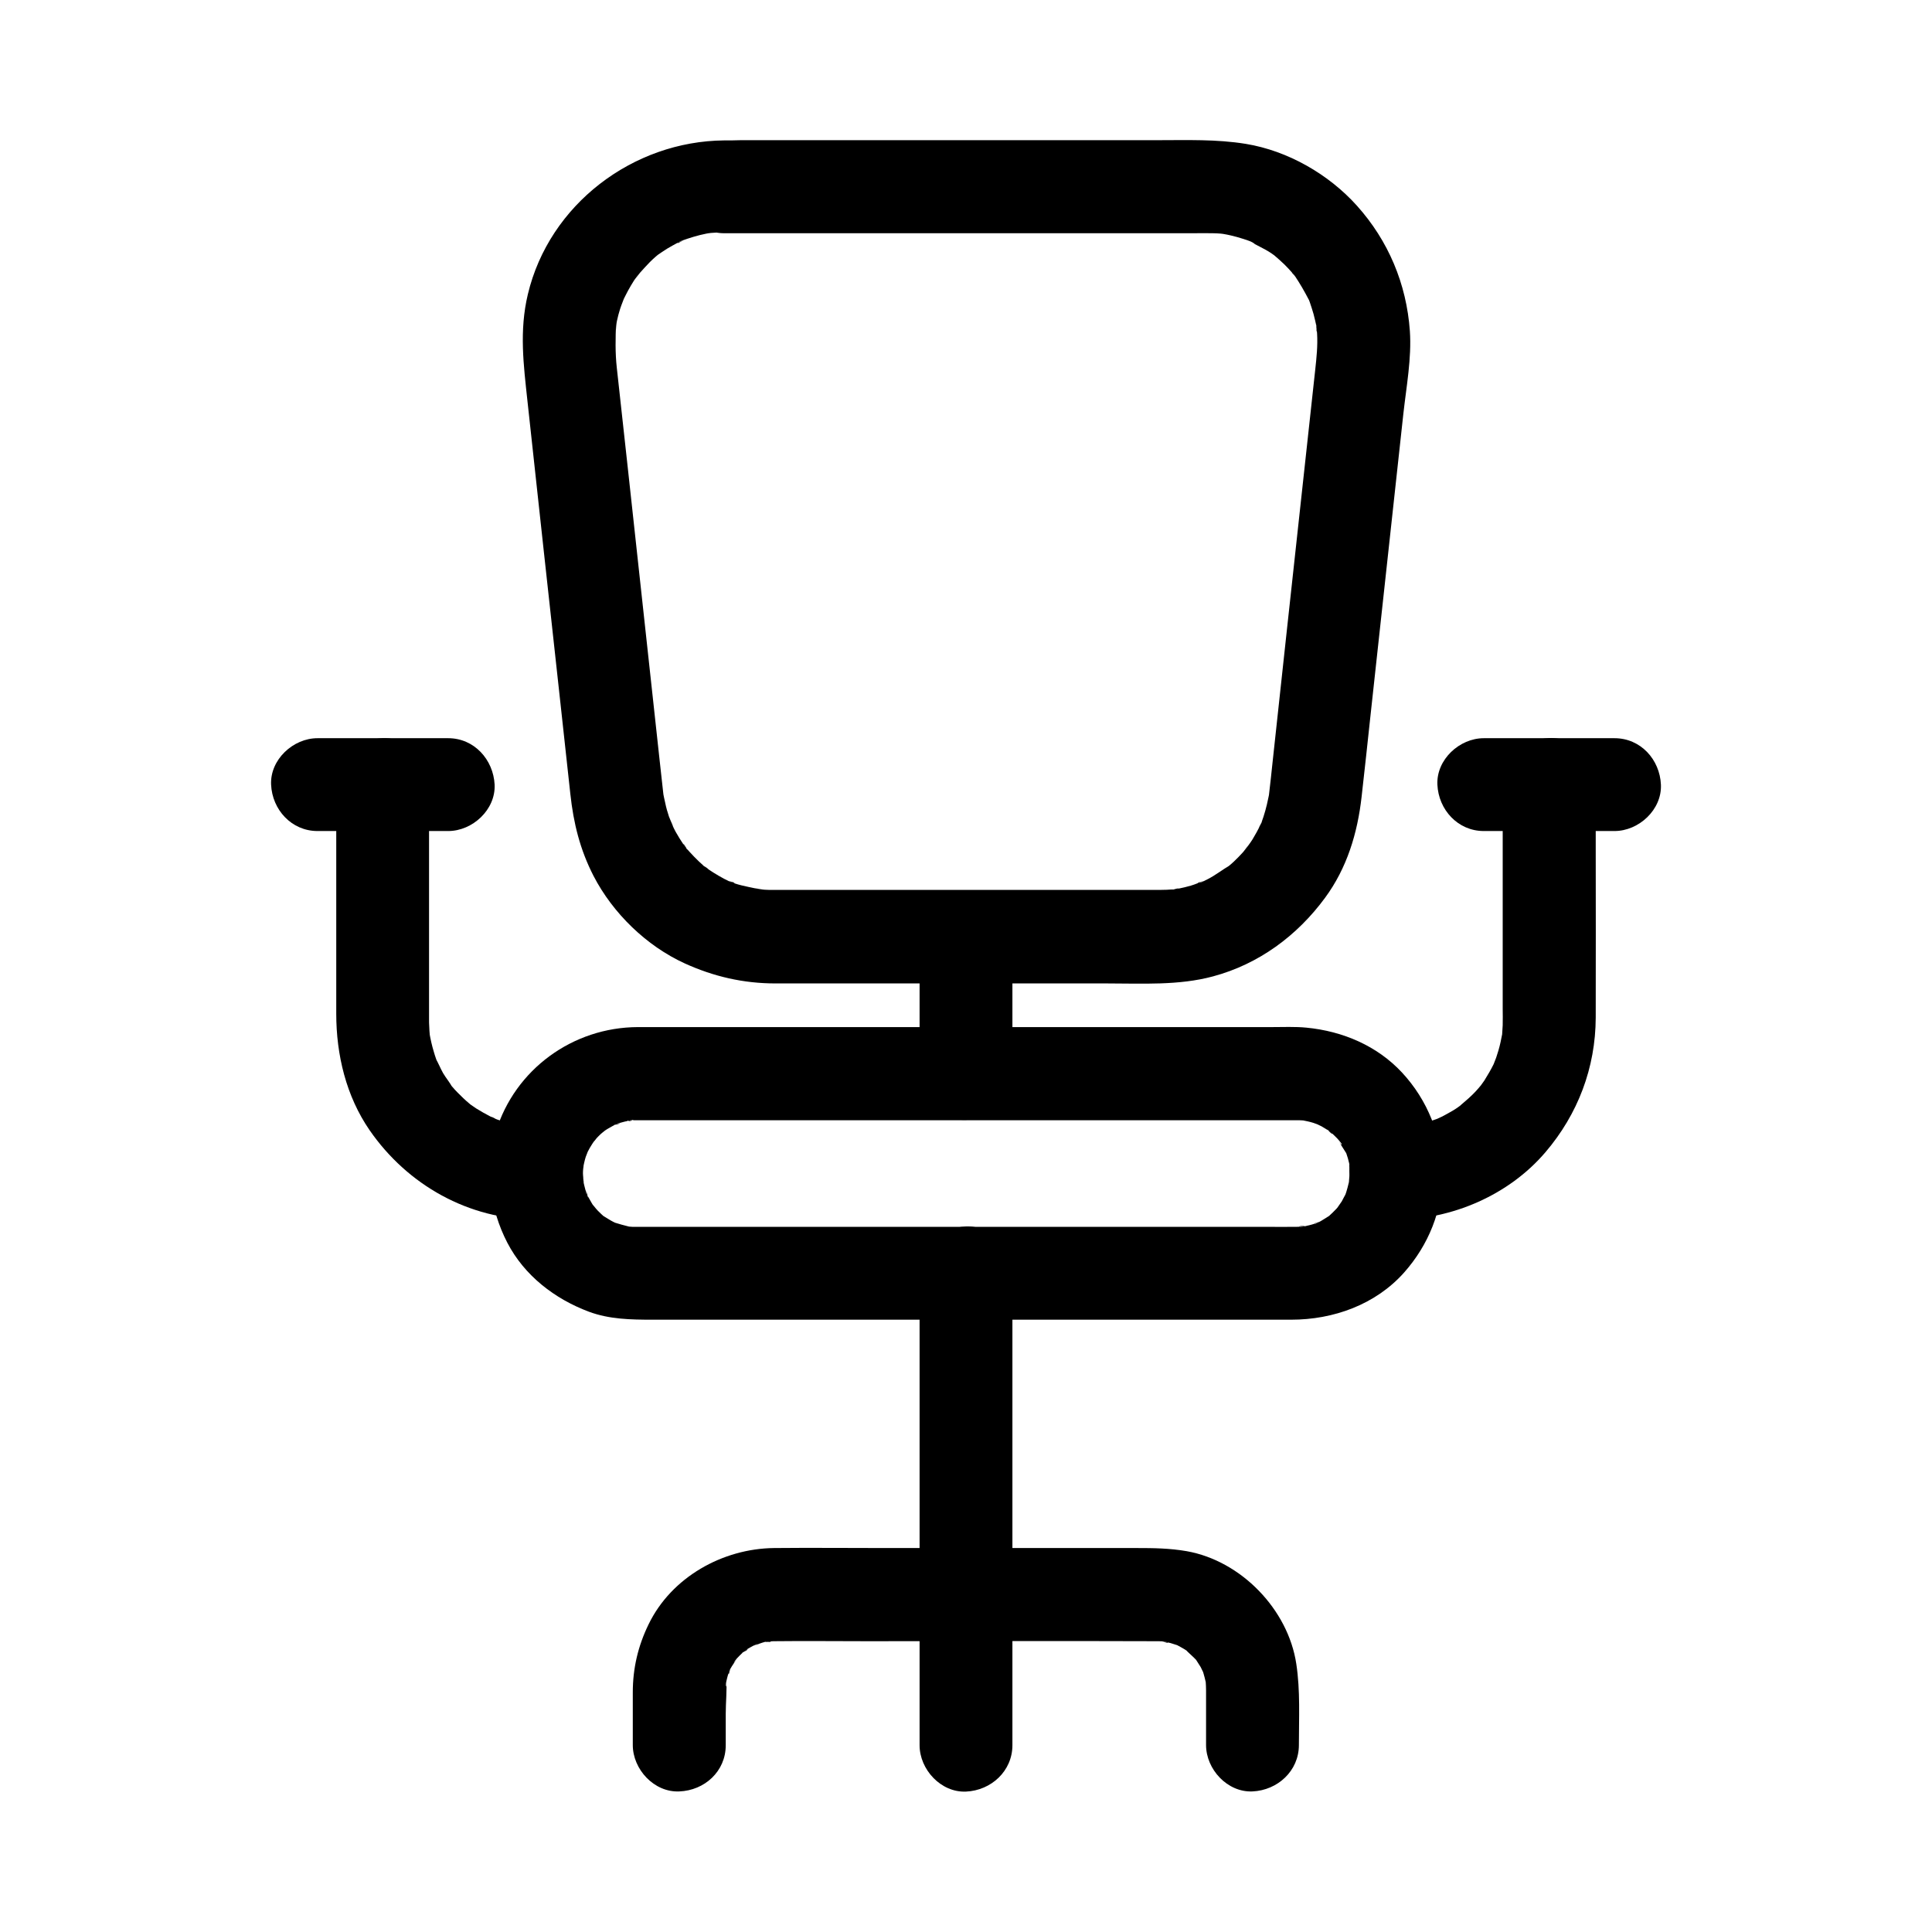
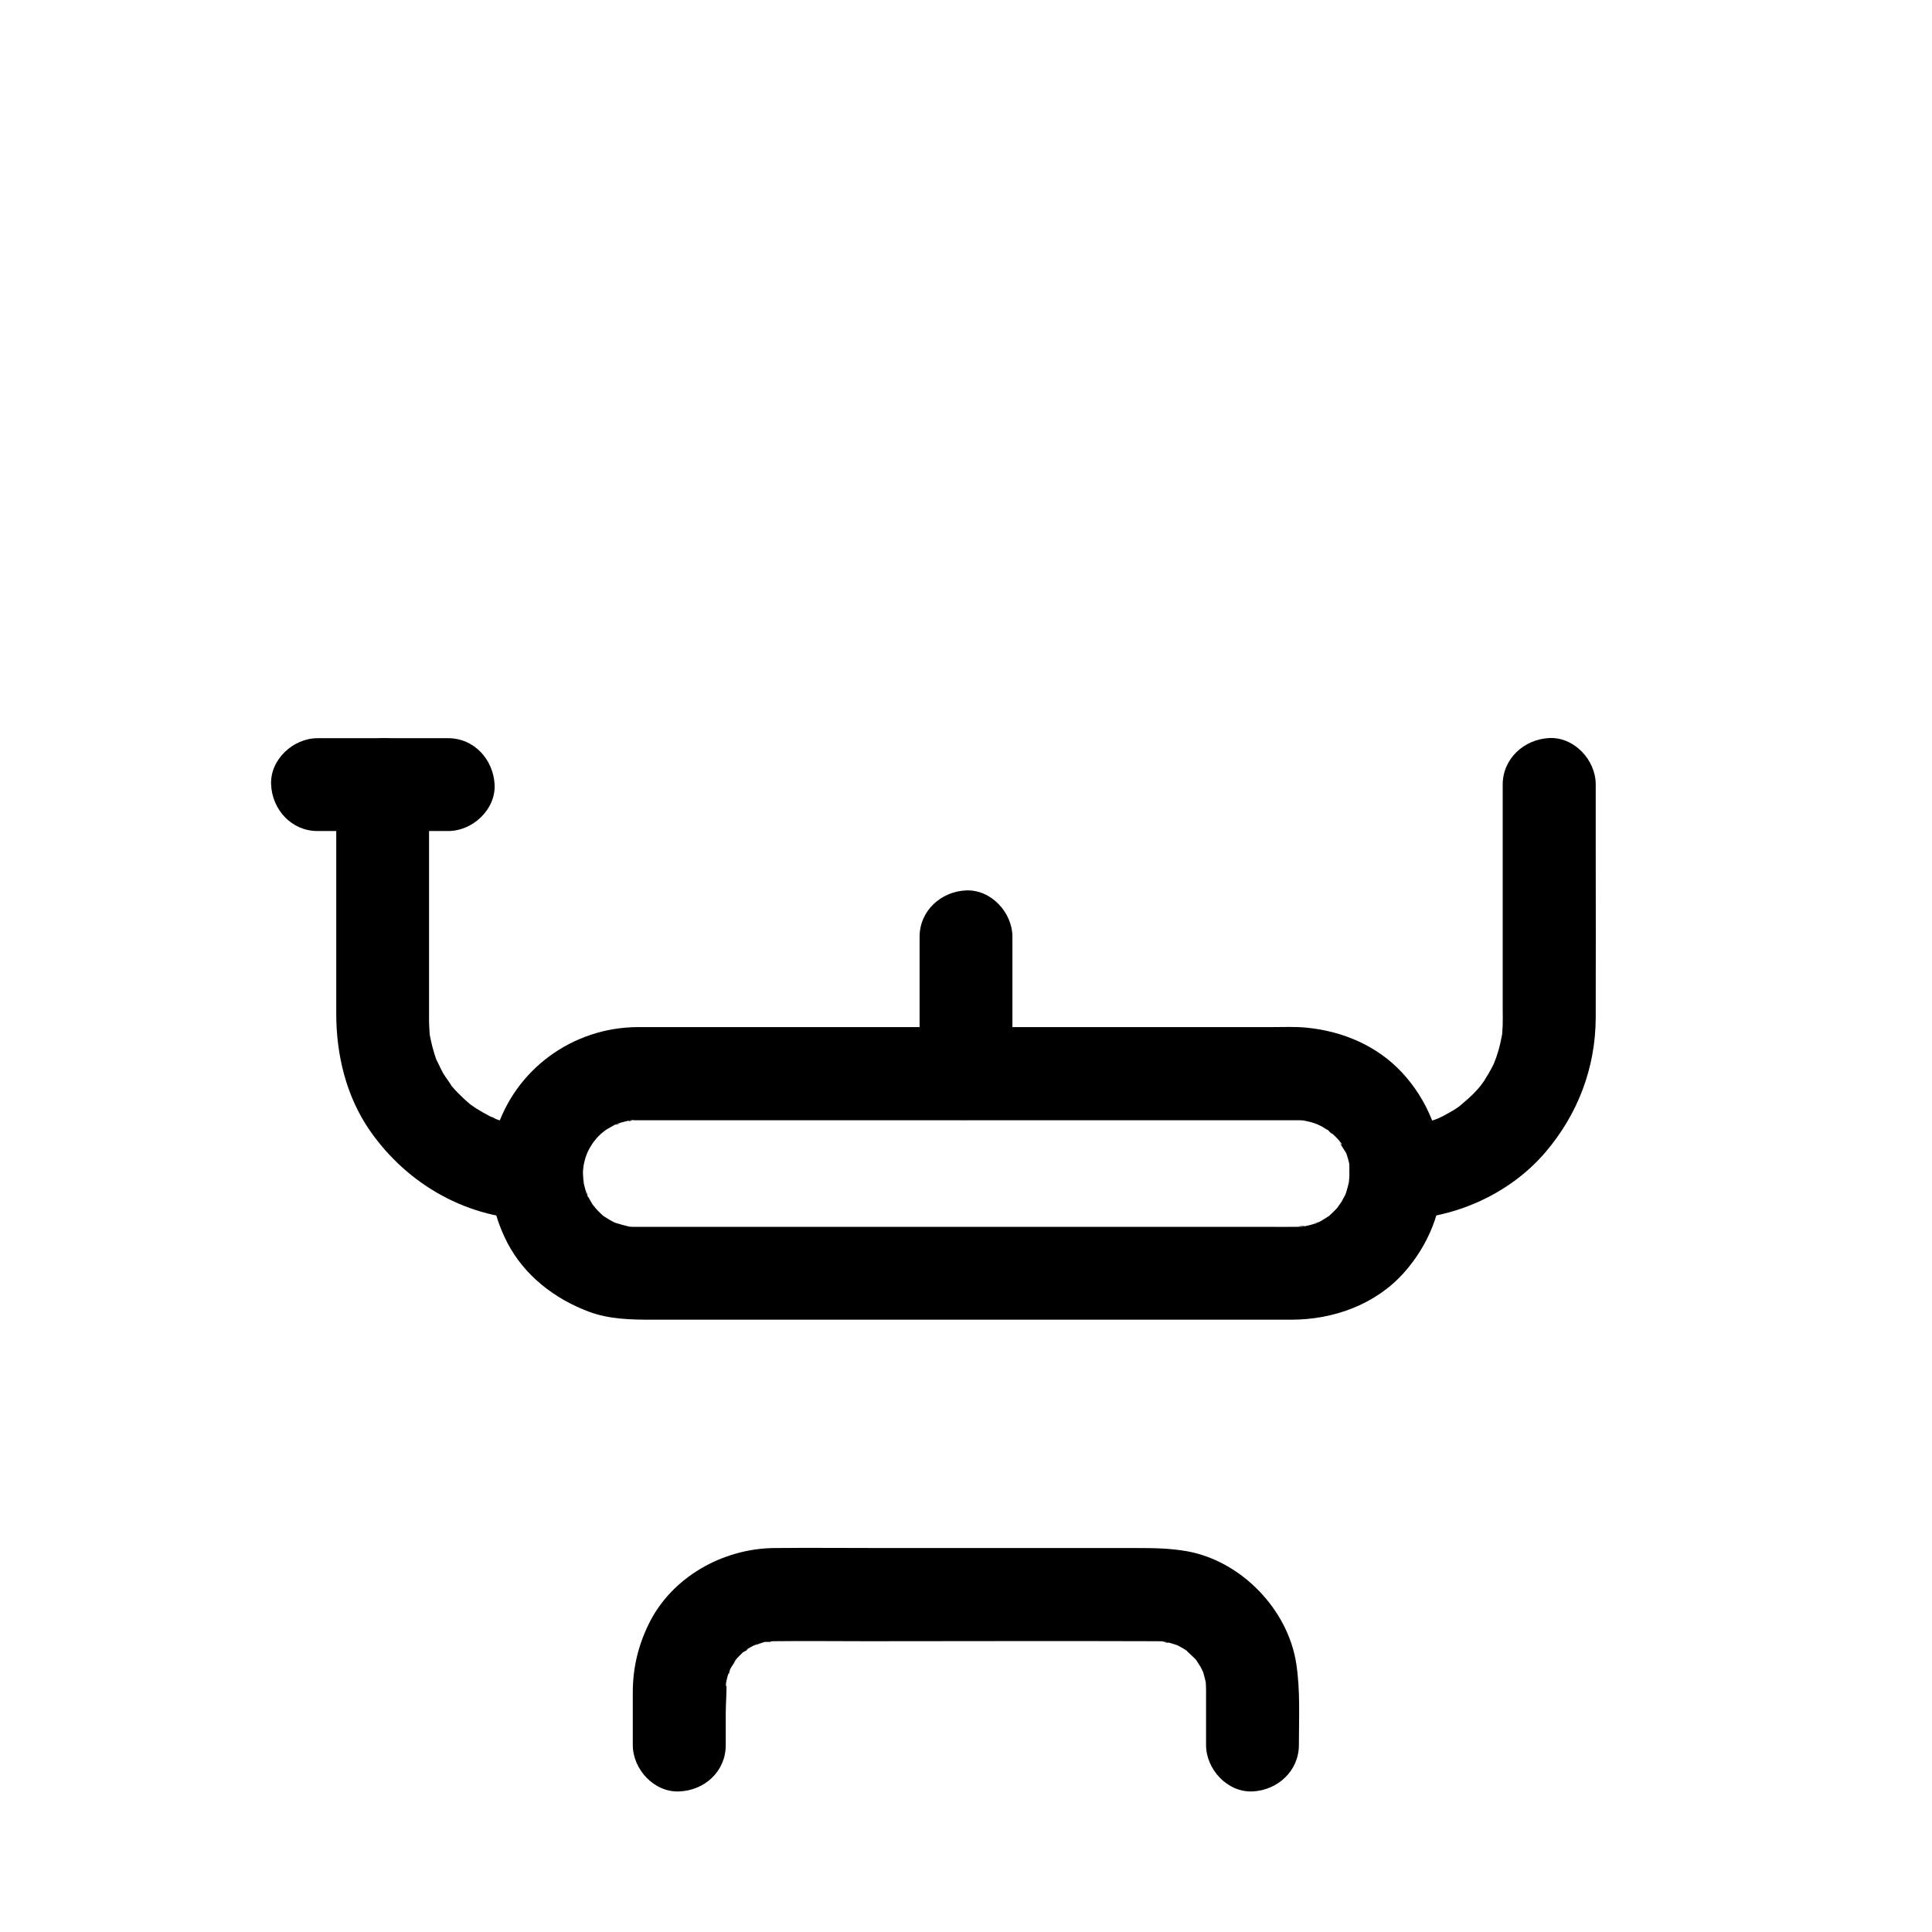
<svg xmlns="http://www.w3.org/2000/svg" fill="#000000" width="800px" height="800px" version="1.1" viewBox="144 144 512 512">
  <g>
-     <path d="m335.94 181.21c-24.207 0.195-46.395 16.973-52.055 40.785-2.312 9.691-1.133 18.695-0.098 28.34 2.856 26.273 5.707 52.547 8.609 78.867 0.934 8.414 1.82 16.828 2.754 25.238 0.836 7.723 2.559 14.711 6.148 21.695 5.117 9.891 14.023 18.547 24.156 23.172 7.676 3.492 15.547 5.312 24.059 5.312h9.594 38.523 39.754c9.348 0 18.992 0.59 28.094-1.871 12.102-3.246 22.289-10.773 29.668-20.812 5.805-7.871 8.609-17.121 9.691-26.766 0.836-7.184 1.574-14.367 2.363-21.598 2.902-26.668 5.805-53.285 8.707-79.949 0.789-7.133 2.215-14.711 1.723-21.895-0.887-12.496-5.707-23.961-14.07-33.258-7.477-8.316-18.301-14.516-29.371-16.336-7.824-1.277-15.598-0.984-23.469-0.984h-37.246-73.113c-1.52 0.059-2.949 0.059-4.422 0.059-6.445 0-12.594 5.656-12.301 12.301 0.297 6.641 5.41 12.301 12.301 12.301h54.023 70.16c1.77 0 3.543-0.051 5.312 0 0.688 0 1.379 0.051 2.066 0.098 0.395 0.051 2.707 0.344 0.395 0s-0.051 0 0.344 0.098c0.641 0.098 1.328 0.246 1.969 0.395 1.082 0.246 2.117 0.543 3.199 0.887 0.641 0.195 1.23 0.395 1.871 0.641 1.031 0.395 2.41 1.523-0.543-0.246 2.016 1.23 4.231 2.117 6.199 3.445 0.344 0.246 0.688 0.492 1.031 0.738 2.016 1.379-2.312-1.969-0.441-0.344 0.984 0.836 1.918 1.672 2.856 2.559 0.738 0.738 1.477 1.523 2.164 2.312 0.395 0.492 0.789 1.031 1.23 1.477-2.164-2.312-1.277-1.672-0.789-0.984 1.477 2.164 2.707 4.328 3.887 6.594 0.887 1.723-0.441-1.031-0.441-1.18 0.195 0.59 0.492 1.18 0.688 1.82 0.344 1.031 0.688 2.066 0.984 3.102 0.297 1.18 0.59 2.312 0.789 3.492 0.195 1.031 0 2.461-0.098-0.984 0.051 0.887 0.195 1.77 0.246 2.656 0.195 3.246-0.148 6.394-0.492 9.594-2.508 23.172-5.066 46.395-7.578 69.57-1.23 11.512-2.508 23.027-3.738 34.539-0.297 2.805-0.59 5.609-0.934 8.461-0.051 0.246-0.051 0.441-0.098 0.688v0.148c-0.246 2.262 0.59-3.246-0.098 0.148-0.441 2.215-1.031 4.379-1.82 6.496-0.344 0.887-1.477 2.754 0.246-0.492-0.195 0.395-0.344 0.789-0.543 1.18-0.641 1.277-1.328 2.508-2.066 3.738-0.641 1.031-1.426 1.969-2.016 2.953 1.918-3.199 0.297-0.395-0.59 0.543-0.738 0.789-1.477 1.574-2.262 2.312-0.492 0.441-0.934 0.887-1.477 1.277-0.344 0.297-0.641 0.543-0.984 0.836 0.492-0.395 0.984-0.738 1.477-1.133-2.066 1.18-3.938 2.707-6.102 3.789-0.395 0.195-0.789 0.395-1.18 0.59-1.082 0.543-2.609 0.492 0.543-0.195-1.277 0.297-2.508 0.934-3.738 1.277-1.082 0.297-2.164 0.59-3.246 0.789-0.641 0.148-1.328 0.195-1.969 0.344 3.492-0.887 1.672-0.195 0.59-0.148-1.18 0.098-2.363 0.148-3.543 0.148h-2.215-28.98-69.816-1.672c-0.688 0-1.379 0-2.117-0.051-1.23-0.051-4.723-0.984-0.789 0.051-2.363-0.641-4.773-0.934-7.133-1.723-0.59-0.195-1.23-0.543-1.871-0.688 3.102 0.688 1.625 0.738 0.543 0.195-0.984-0.441-1.969-0.984-2.902-1.523-0.934-0.543-1.871-1.133-2.754-1.723-0.543-0.344-1.031-0.789-1.574-1.133 2.856 1.77 1.23 0.984 0.441 0.297-1.82-1.574-3.445-3.297-5.019-5.117-0.59-0.688-0.789-1.625 0.688 0.934-0.344-0.543-0.789-1.082-1.133-1.574-0.738-1.082-1.426-2.215-2.066-3.344-0.543-0.984-0.934-1.969-1.477-2.953 1.871 3.59 0.051-0.051-0.297-1.082-0.395-1.18-0.738-2.363-0.984-3.59-0.098-0.441-0.195-0.887-0.297-1.328-0.641-3.394 0.148 2.117-0.098-0.148-0.051-0.441-0.098-0.836-0.148-1.277-0.344-2.953-0.641-5.902-0.984-8.906-2.805-25.586-5.559-51.168-8.363-76.801-0.984-8.953-1.969-17.957-2.953-26.914-0.441-3.984-0.344-7.824-0.195-11.809-0.098 4.082-0.051 0.543 0.246-0.641 0.246-1.082 0.492-2.117 0.836-3.148 0.395-1.23 0.934-2.41 1.328-3.641-0.051 0.148-1.328 2.902-0.441 1.18 0.395-0.738 0.738-1.523 1.18-2.312 0.492-0.934 1.082-1.871 1.625-2.754 0.641-0.984 2.953-3.445 0.297-0.641 1.77-1.871 3.344-3.836 5.266-5.512 0.344-0.297 0.641-0.543 0.984-0.836 1.82-1.574-2.461 1.723-0.441 0.344 0.887-0.59 1.77-1.23 2.656-1.77 0.934-0.543 1.871-1.082 2.805-1.574 0.543-0.297 1.23-0.492 1.77-0.836-2.656 1.625-1.871 0.738-0.836 0.344 2.215-0.789 4.379-1.477 6.641-1.918 0.641-0.148 1.379-0.148 1.969-0.344-0.148 0.051-3.246 0.297-1.277 0.195 1.379-0.098 2.754-0.195 4.133-0.195 6.445-0.051 12.594-5.609 12.301-12.301-0.352-6.406-5.469-12.164-12.355-12.062z" />
    <path d="m336.33 606.49v-8.363c0-3 0.344-6.199 0.148-9.152 0.195 3.051-0.297 2.016 0 0.641 0.148-0.641 0.297-1.277 0.492-1.918 0.195-0.59 0.543-1.23 0.641-1.871-0.59 2.953-0.789 1.77-0.148 0.59 0.59-1.133 1.477-2.164 2.016-3.297-1.328 2.656-1.18 1.477-0.297 0.492 0.59-0.641 1.18-1.23 1.82-1.82 0.984-0.887 2.164-1.031-0.492 0.297 0.543-0.297 1.082-0.738 1.574-1.082 0.543-0.344 1.133-0.641 1.672-0.934 1.18-0.641 2.363-0.441-0.59 0.148 1.277-0.246 2.508-0.887 3.789-1.133 1.379-0.297 2.41 0.246-0.641 0 0.887 0.051 1.82-0.148 2.707-0.148 8.266-0.098 16.531 0 24.797 0 25.535 0 51.02-0.098 76.555 0 0.59 0 1.23 0 1.82 0.051 1.426 0.098 2.312 0.887-0.59-0.148 0.789 0.297 1.77 0.344 2.609 0.59 0.641 0.195 1.23 0.395 1.871 0.59 2.016 0.641-2.856-1.426 0.051 0.051 0.59 0.297 1.133 0.641 1.672 0.934 0.344 0.246 0.738 0.441 1.082 0.688 1.031 0.738 0.688 0.492-0.934-0.789 0.934 1.082 2.215 2.066 3.199 3.148 1.625 1.77-1.625-2.508-0.344-0.441 0.441 0.738 0.934 1.426 1.379 2.164 0.297 0.543 0.543 1.23 0.887 1.723-0.789-1.969-0.984-2.312-0.492-1.133 0.148 0.395 0.297 0.836 0.395 1.23 0.195 0.641 0.344 1.277 0.492 1.918 0.738 3.297 0-2.164 0.051 0.051 0.051 0.789 0.098 1.574 0.098 2.363v4.723 9.789c0 6.445 5.656 12.594 12.301 12.301 6.641-0.297 12.301-5.41 12.301-12.301 0-7.133 0.395-14.367-0.688-21.5-2.164-14.414-14.613-27.305-29.027-29.863-4.527-0.789-8.809-0.836-13.332-0.836h-17.859-49.051c-9.691 0-19.387-0.098-29.125 0-13.629 0.148-27.207 7.723-33.258 20.223-2.805 5.758-4.184 11.66-4.184 18.055v11.02 2.902c0 6.445 5.656 12.594 12.301 12.301 6.727-0.246 12.332-5.312 12.332-12.25z" />
-     <path d="m412.3 606.49v-42.262-67.402-15.5c0-6.445-5.656-12.594-12.301-12.301-6.641 0.297-12.301 5.41-12.301 12.301v42.262 67.402 15.5c0 6.445 5.656 12.594 12.301 12.301 6.644-0.297 12.301-5.414 12.301-12.301z" />
    <path d="m412.3 428.48v-36.211c0-6.445-5.656-12.594-12.301-12.301-6.641 0.297-12.301 5.41-12.301 12.301v36.211c0 6.445 5.656 12.594 12.301 12.301 6.644-0.297 12.301-5.41 12.301-12.301z" />
    <path d="m501.64 454.95c0 0.887-0.195 1.871-0.148 2.754 0-0.148 0.59-3.199 0.148-1.277-0.051 0.344-0.148 0.641-0.195 0.984-0.195 0.887-0.441 1.723-0.688 2.559-0.148 0.395-0.297 0.836-0.441 1.23-0.441 1.277 1.477-2.856 0.344-0.836-0.395 0.641-0.688 1.328-1.082 2.016-0.246 0.395-2.117 2.953-0.688 1.18 1.328-1.672-0.297 0.297-0.688 0.738-0.641 0.688-1.379 1.379-2.066 2.016-2.016 1.871 1.871-1.18 0.195-0.148-0.738 0.441-1.426 0.934-2.215 1.379-0.395 0.195-0.789 0.395-1.133 0.59-0.887 0.492-1.625 0.195 1.133-0.441-0.836 0.195-1.672 0.641-2.508 0.836-0.836 0.246-1.723 0.395-2.609 0.59-1.18 0.246-1.133-0.441 1.277-0.148-0.395-0.051-0.984 0.098-1.379 0.098-0.492 0.051-0.984 0.051-1.426 0.051-2.656 0.051-5.312 0-7.922 0h-44.723-60.469-48.953-11.66-0.984-0.148-1.031c-0.441 0-0.934-0.098-1.379-0.098-1.379-0.051 3.246 0.641 0.934 0.148-1.625-0.395-3.199-0.836-4.773-1.328-1.18-0.395 1.523 0.688 1.426 0.59-0.246-0.195-0.836-0.395-1.18-0.59-0.887-0.441-1.672-0.984-2.508-1.477-2.363-1.477 1.625 1.523 0.148 0.195-0.641-0.59-1.277-1.133-1.871-1.77-0.59-0.59-1.082-1.426-1.723-1.918 0.148 0.148 1.77 2.559 0.789 0.934-0.246-0.344-0.492-0.738-0.688-1.082-0.441-0.738-0.836-1.523-1.277-2.262-0.492-0.887-0.195-1.625 0.441 1.133-0.098-0.395-0.344-0.836-0.441-1.23-0.246-0.738-0.492-1.477-0.641-2.215-0.098-0.441-0.195-0.887-0.297-1.277-0.395-2.117 0.195 0.246 0.098 0.934 0.148-0.836-0.148-1.871-0.148-2.754 0-0.395 0-0.789 0.051-1.23 0.051-0.836 0.641-1.77-0.051-0.344-0.738 1.523-0.051 0.395 0.098-0.297 0.098-0.395 0.148-0.789 0.246-1.133 0.098-0.492 0.246-0.984 0.395-1.477 0.098-0.297 1.031-2.508 0.148-0.688-0.934 1.918 0.641-1.23 0.887-1.625 0.441-0.789 0.934-1.477 1.426-2.215 1.133-1.723-0.344 0.59-0.543 0.688 0.297-0.195 0.738-0.836 0.984-1.133 0.344-0.344 0.688-0.738 1.082-1.082 0.344-0.344 2.117-1.625 0.441-0.492-1.574 1.082 0.738-0.492 1.23-0.789 0.887-0.543 1.77-0.984 2.656-1.477 1.133-0.59 0.984 0.195-0.836 0.344 0.344-0.051 0.789-0.297 1.082-0.395 1.133-0.344 2.262-0.59 3.394-0.836 1.82-0.395-0.59 0.543-0.934 0.098 0.051 0.051 1.672-0.098 1.574-0.098h0.836 0.195 1.031 4.477 42.066 60.172 51.219 13.48 2.312c0.59 0 1.18 0 1.77 0.051 2.953 0.195-2.312-0.492-0.246-0.051 0.984 0.195 1.969 0.395 2.902 0.688 0.441 0.148 3.445 1.277 1.328 0.395-2.016-0.789 0.344 0.246 0.887 0.543 0.738 0.441 1.477 0.887 2.215 1.379 0.836 0.543 0.934 1.277-0.934-0.789 0.344 0.395 0.836 0.688 1.23 1.031 0.543 0.492 1.082 1.031 1.625 1.574 0.297 0.297 0.543 0.641 0.836 0.984 0.738 0.836 0.246 1.18-0.738-0.984 0.59 1.328 1.672 2.953 2.461 4.184 0.641 1.031-0.59-1.523-0.59-1.426 0.098 0.395 0.297 0.836 0.441 1.23 0.297 0.836 0.543 1.672 0.738 2.559 0.297 1.277 0.098 3.641 0.098 0.051-0.141 0.793 0.004 1.727 0.004 2.66 0.098 6.445 5.609 12.594 12.301 12.301 6.594-0.297 12.398-5.41 12.301-12.301-0.148-9.988-3.887-19.387-10.676-26.715-6.641-7.133-15.742-10.973-25.34-11.906-3.051-0.297-6.148-0.148-9.152-0.148h-45.164-62.535-49.84-10.48c-17.219 0.051-32.57 11.168-37.637 27.699-3 9.742-1.625 20.469 3.051 29.473 4.527 8.707 12.547 14.859 21.598 18.254 5.41 2.016 11.121 2.117 16.828 2.117h41.918 62.434 52.25 12.695c11.168 0 22.336-3.984 29.914-12.496 6.496-7.332 10.137-16.383 10.234-26.223 0.098-6.445-5.707-12.594-12.301-12.301-6.836 0.242-12.297 5.312-12.398 12.246z" />
-     <path d="m571.86 339.63h-34.637c-6.445 0-12.594 5.656-12.301 12.301 0.297 6.641 5.41 12.301 12.301 12.301h34.637c6.445 0 12.594-5.656 12.301-12.301-0.297-6.641-5.363-12.301-12.301-12.301z" />
    <path d="m262.78 339.63h-34.637c-6.445 0-12.594 5.656-12.301 12.301 0.297 6.641 5.41 12.301 12.301 12.301h34.637c6.445 0 12.594-5.656 12.301-12.301-0.348-6.641-5.414-12.301-12.301-12.301z" />
    <path d="m542.23 351.93v38.473 20.859c0 1.477 0.051 2.953 0 4.43-0.051 0.789-0.098 1.574-0.148 2.41-0.246 2.754 0.441-2.262 0.051-0.246-0.297 1.523-0.59 3.051-1.031 4.527-0.195 0.641-0.395 1.277-0.59 1.871-0.148 0.441-1.23 3.051-0.297 0.984 0.836-2.016-0.195 0.395-0.441 0.887-0.344 0.688-0.688 1.328-1.082 2.016-0.441 0.738-0.887 1.477-1.328 2.215-0.344 0.543-2.066 2.805-0.738 1.133 1.379-1.77-0.543 0.641-0.887 0.984-0.492 0.543-0.984 1.133-1.523 1.625-1.23 1.23-2.609 2.262-3.836 3.445-0.051 0.051 2.262-1.574 1.18-0.934-0.441 0.246-0.887 0.641-1.328 0.934-0.641 0.441-1.277 0.836-1.918 1.18-0.738 0.441-1.523 0.836-2.262 1.23-0.492 0.246-3.246 1.477-1.18 0.59 2.016-0.836-0.441 0.148-0.984 0.297-0.836 0.297-1.672 0.543-2.508 0.789-0.836 0.246-1.723 0.441-2.609 0.59-1.082 0.195-3.984 0.297-0.051 0.098-1.625 0.098-3.199 0.297-4.773 0.297-6.445 0-12.594 5.656-12.301 12.301 0.297 6.641 5.41 12.301 12.301 12.301 14.809 0 29.914-6.496 39.605-17.859 8.609-10.086 13.285-22.387 13.332-35.672 0.051-15.008 0-30.012 0-45.02v-16.777c0-6.445-5.656-12.594-12.301-12.301-6.691 0.34-12.352 5.457-12.352 12.344z" />
    <path d="m233.11 351.93v40.59 20.121c0 10.875 2.609 21.844 8.855 30.898 10.035 14.516 26.273 23.664 44.082 23.664 6.445 0 12.594-5.656 12.301-12.301-0.297-6.641-5.41-12.301-12.301-12.301-1.277 0-2.508-0.051-3.789-0.195-2.953-0.297 2.363 0.441 0.246 0.051-0.887-0.148-1.77-0.344-2.609-0.543-1.379-0.344-2.754-0.738-4.133-1.23-1.031-0.344-2.902-1.574 0.195 0.148-0.641-0.395-1.379-0.641-2.066-0.984-1.23-0.641-2.461-1.328-3.641-2.066-0.641-0.395-1.23-0.887-1.871-1.277-1.082-0.641 1.277 1.031 1.18 0.934-0.395-0.344-0.836-0.688-1.23-1.031-1.082-0.887-2.066-1.871-3.051-2.856-0.543-0.543-1.031-1.082-1.523-1.672-0.195-0.246-0.395-0.492-0.641-0.738-1.082-1.23 0.59 0.688 0.738 0.984-0.641-1.277-1.723-2.508-2.461-3.789-0.738-1.328-1.277-2.754-2.066-4.035-0.051-0.098 0.984 2.656 0.641 1.426-0.148-0.395-0.297-0.836-0.441-1.23-0.195-0.641-0.441-1.23-0.59-1.871-0.492-1.625-0.836-3.199-1.133-4.871-0.395-2.164 0.246 2.805 0.098 0.59-0.051-0.789-0.148-1.574-0.148-2.363-0.051-0.59-0.051-1.23-0.051-1.82v-1.523-45.066-15.645c0-6.445-5.656-12.594-12.301-12.301-6.633 0.301-12.289 5.418-12.289 12.305z" />
  </g>
</svg>